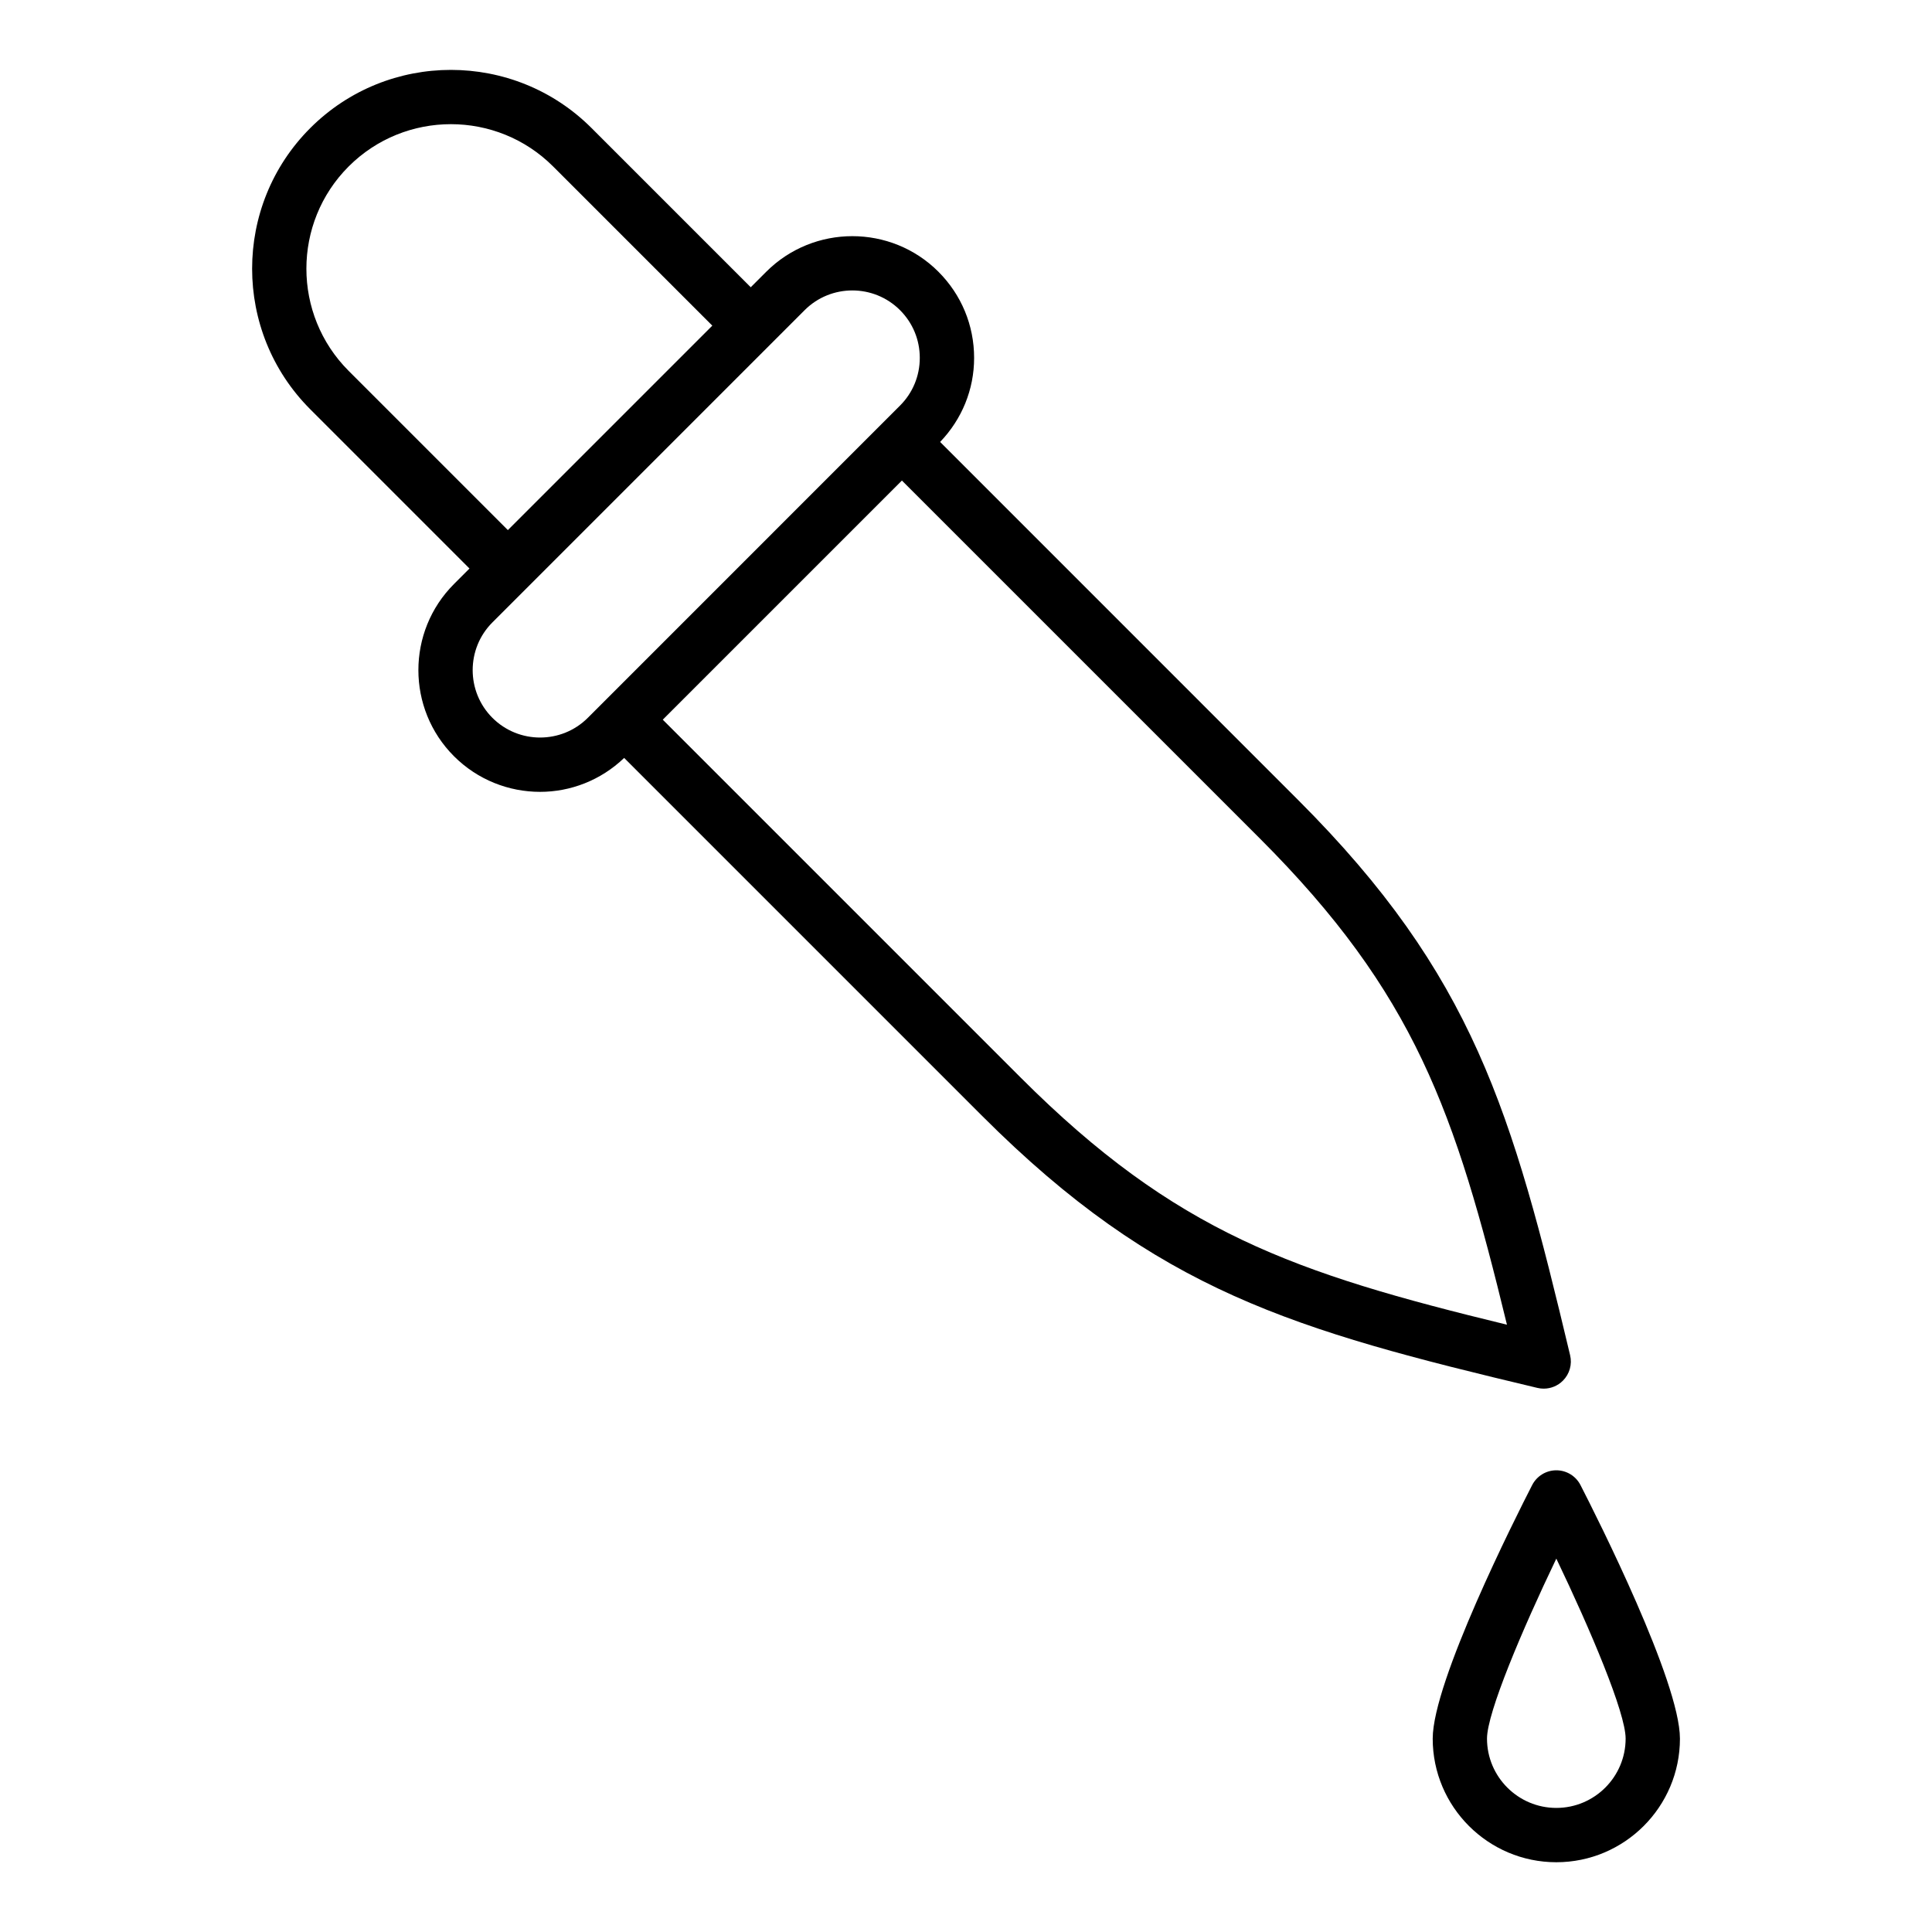
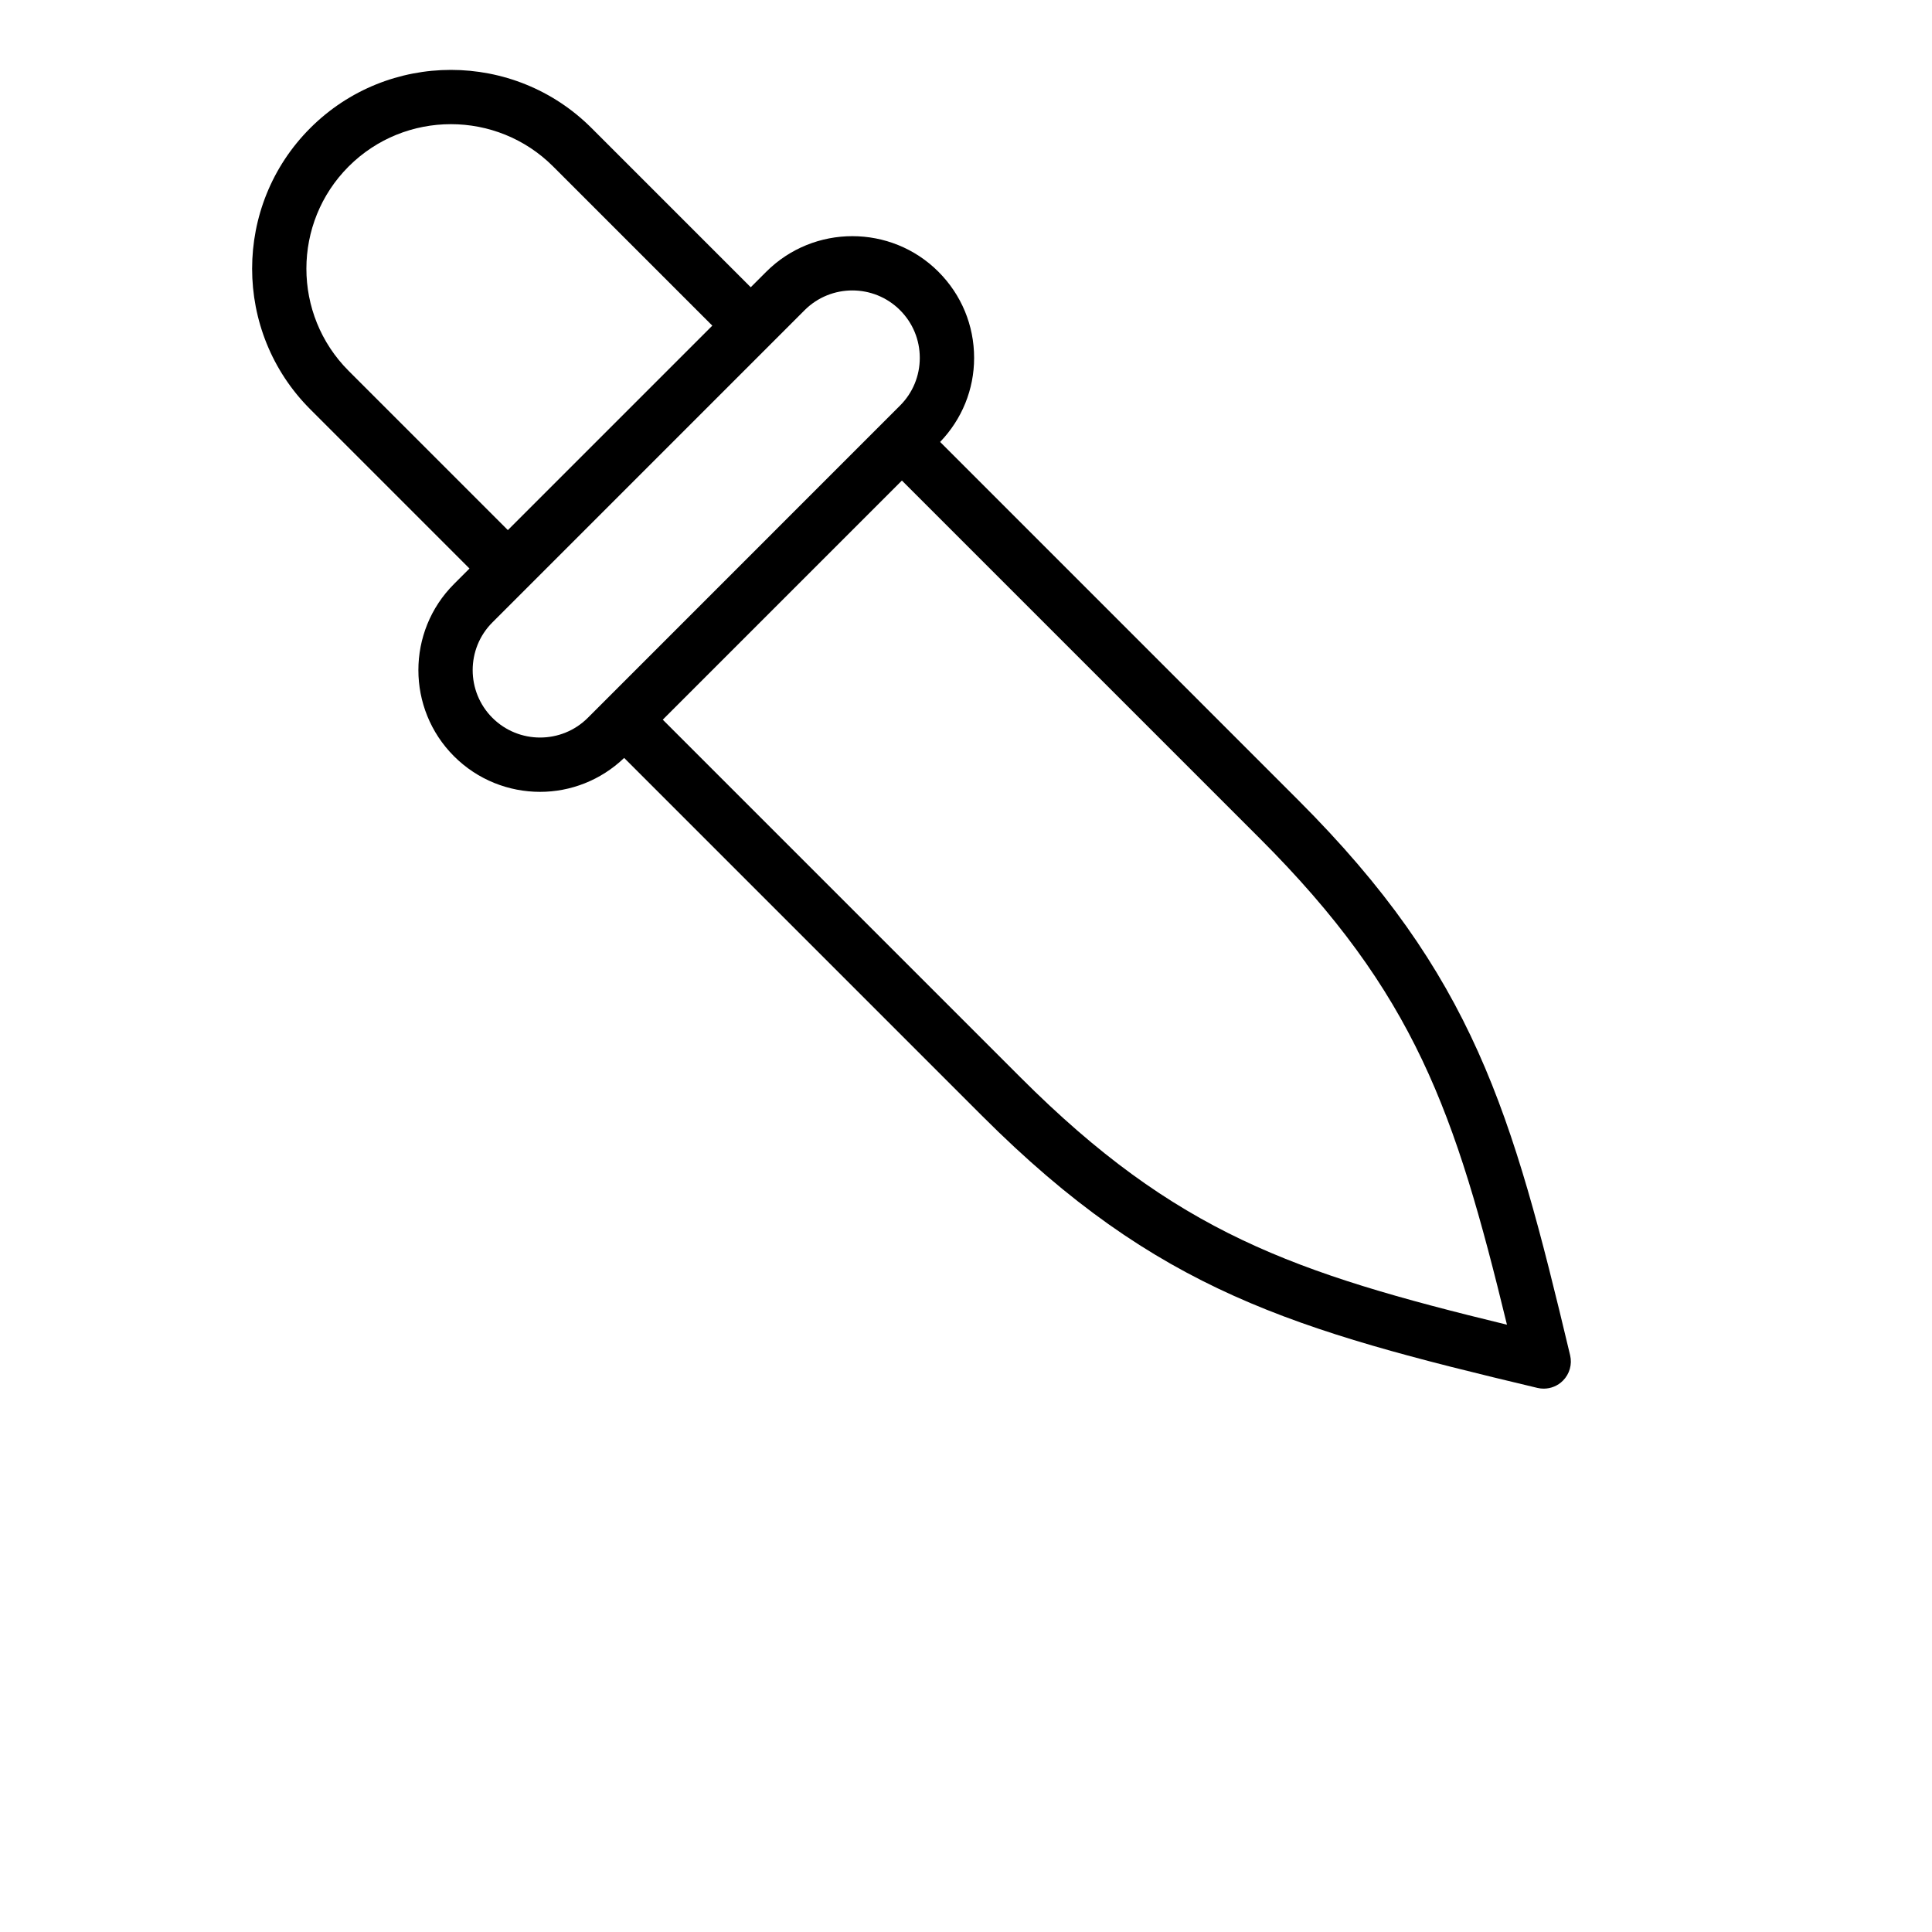
<svg xmlns="http://www.w3.org/2000/svg" fill="#000000" width="800px" height="800px" version="1.1" viewBox="144 144 512 512">
  <g>
    <path d="m392.7 216.02c-12.574-12.578-33.051-12.578-45.641 0l-4.106 4.106-42.191-42.191c-20.551-20.551-53.984-20.547-74.535 0-20.551 20.547-20.551 53.988 0 74.535l42.191 42.195-4.106 4.106c-12.582 12.582-12.582 33.055 0 45.641 6.289 6.289 14.555 9.438 22.816 9.438 8.043 0 16.055-3.035 22.281-8.992l94.871 94.871c46.469 46.469 82.414 56.676 147.15 72.082 0.551 0.133 1.109 0.195 1.664 0.195 1.887 0 3.727-0.742 5.09-2.109 1.77-1.77 2.492-4.324 1.91-6.754-15.418-64.738-25.621-100.68-72.082-147.14l-94.871-94.883c5.785-6.031 9.008-13.895 9.008-22.277 0-8.621-3.356-16.723-9.453-22.82zm-156.3 26.27c-14.938-14.938-14.938-39.242 0-54.18 7.469-7.469 17.281-11.203 27.09-11.203 9.812 0 19.625 3.734 27.09 11.203l42.191 42.191-54.18 54.18zm38.09 91.941c-6.969-6.973-6.969-18.316 0-25.285l41.371-41.371 41.371-41.375c3.488-3.484 8.066-5.231 12.645-5.231 4.578 0 9.156 1.742 12.641 5.227 3.379 3.379 5.234 7.867 5.234 12.645 0 4.777-1.859 9.266-5.234 12.641l-4.598 4.598-36.773 36.777-41.371 41.375c-6.969 6.961-18.309 6.969-25.285 0zm268.87 160.83c-56.496-13.727-87.777-24.402-128.9-65.52l-94.82-94.82 63.375-63.375 94.828 94.828c41.109 41.109 51.781 72.391 65.516 128.89z" />
-     <path d="m589.2 604.75c0-15.09-21.957-58.625-26.355-67.195-1.234-2.398-3.703-3.91-6.402-3.91-2.699 0-5.168 1.512-6.402 3.91-4.398 8.57-26.359 52.102-26.359 67.195-0.004 18.066 14.695 32.762 32.762 32.762 18.062 0 32.758-14.695 32.758-32.762zm-32.758 18.367c-10.129 0-18.371-8.242-18.371-18.371 0-6.856 9.355-28.906 18.371-47.699 9.012 18.789 18.367 40.84 18.367 47.699-0.004 10.133-8.238 18.371-18.367 18.371z" />
  </g>
</svg>